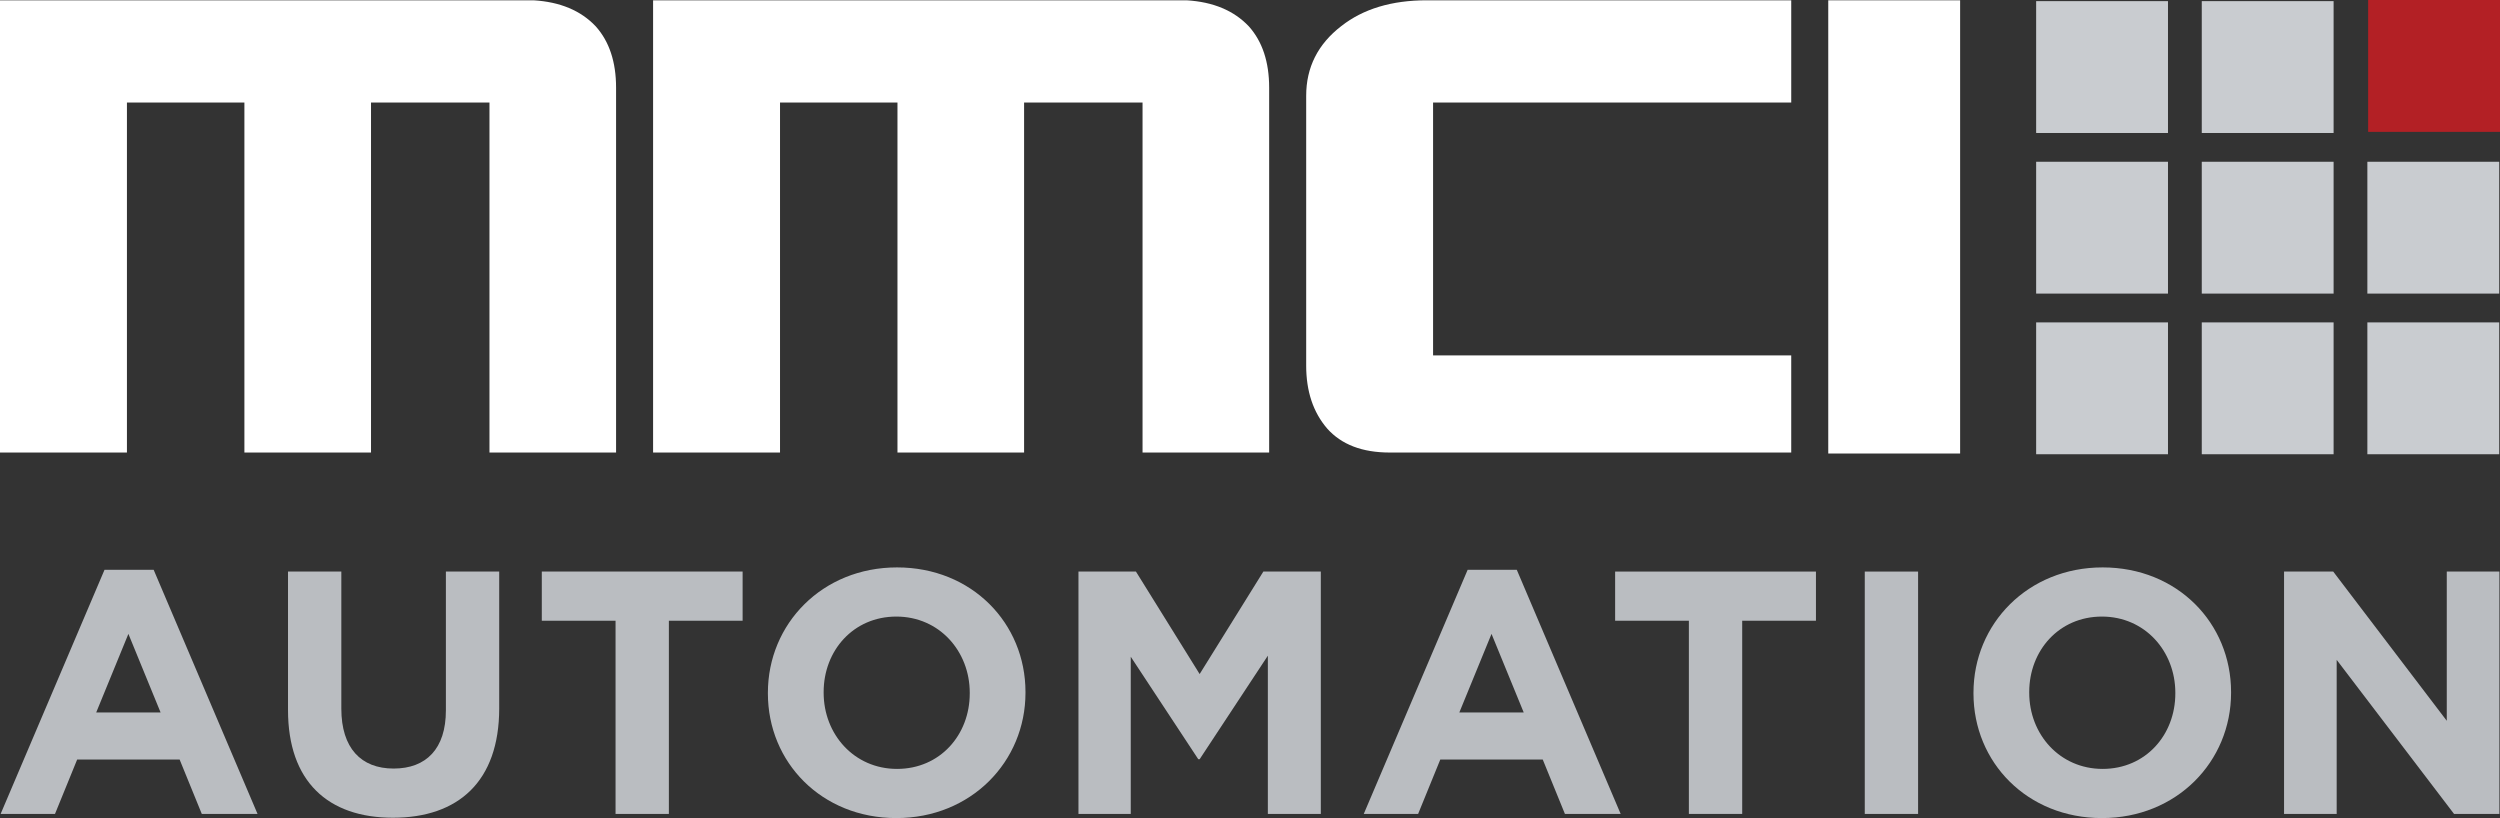
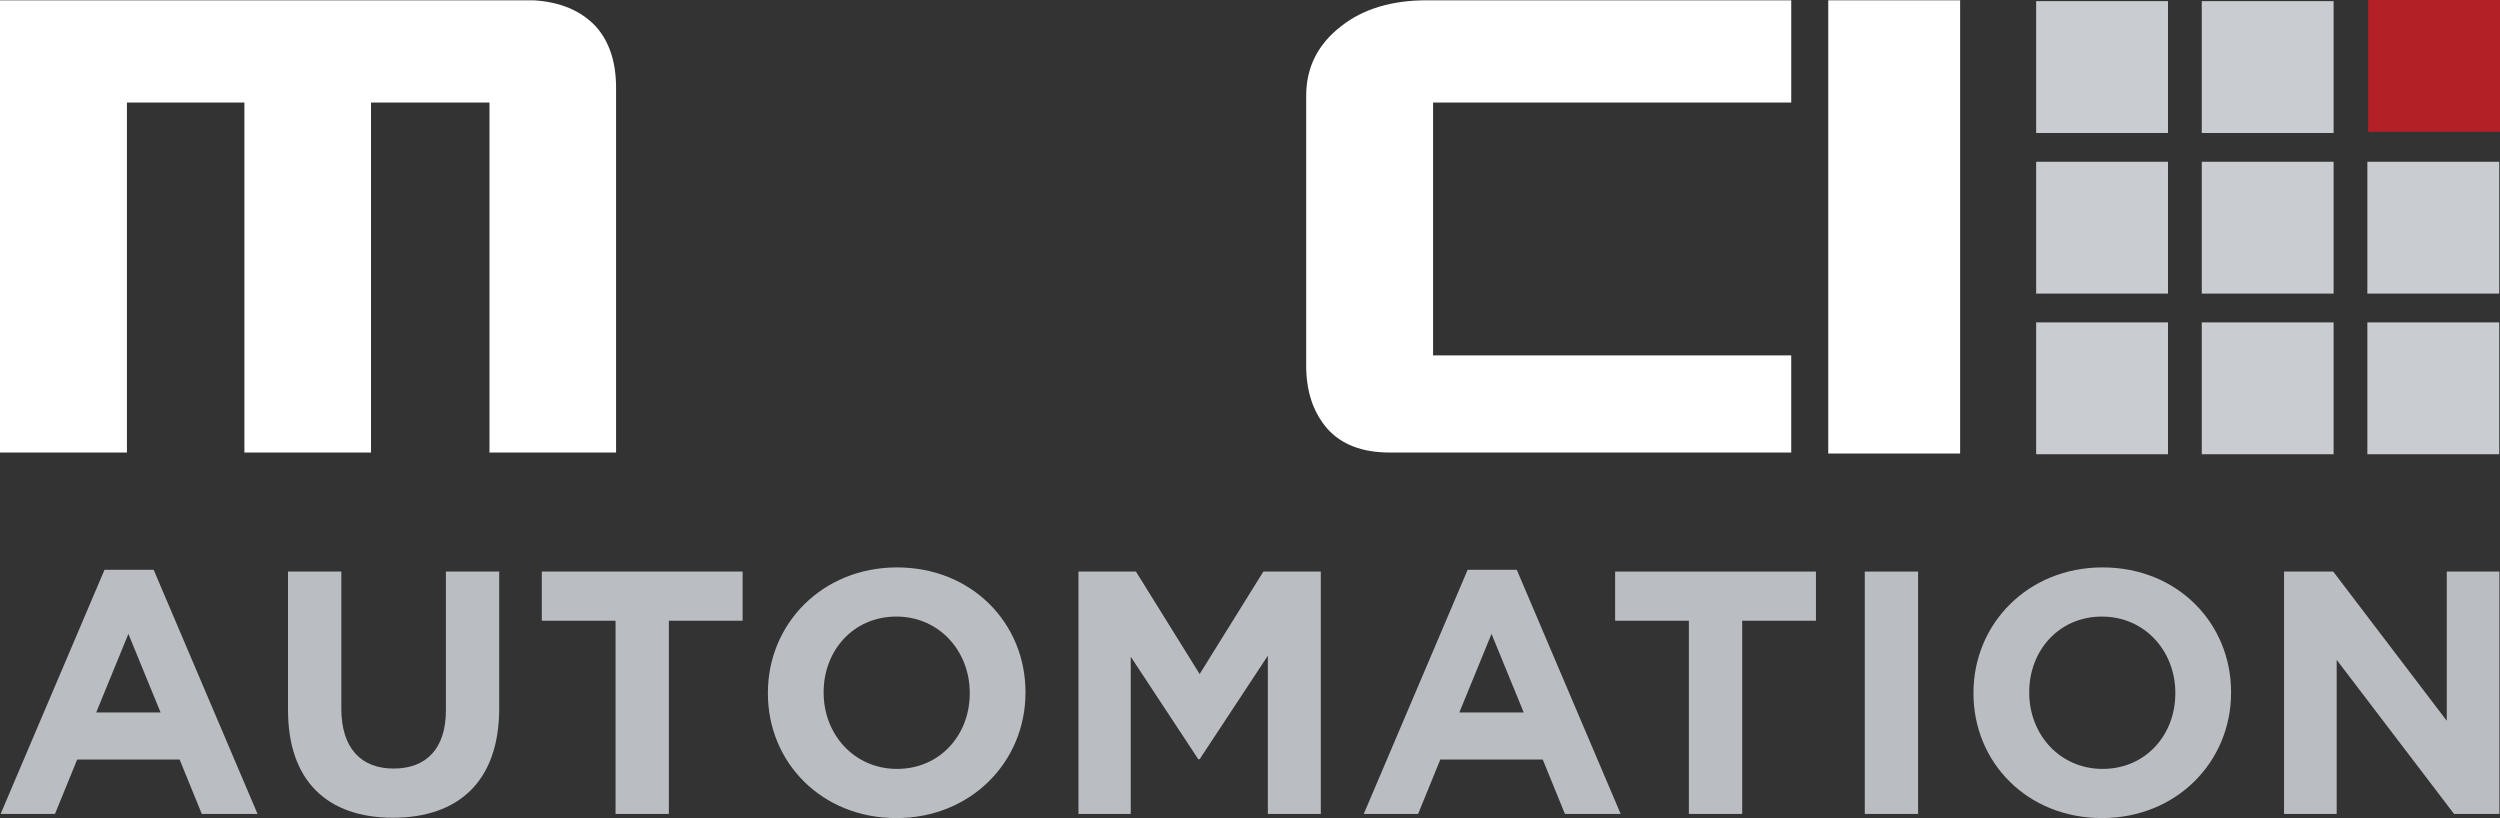
<svg xmlns="http://www.w3.org/2000/svg" viewBox="0 0 367.884 120.382" aria-labelledby="title desc">
  <rect x="0" y="0" width="367.884" height="120.382" fill="#333333" stroke="none" />
  <title id="title">Logo for MMCI Automation</title>
  <desc id="desc">Text logo that reads MMCI Automation with stylized boxes.</desc>
  <defs>
    <style>
            .logo-mmci-automation-svg01{fill:#BABDC1;}
            .logo-mmci-automation-svg02{fill:#C9CCD0;}
            .logo-mmci-automation-svg03{fill:#B32025;}
            .logo-mmci-automation-svg04{fill:#FFFFFF;}
        </style>
  </defs>
  <g>
-     <path class="logo-mmci-automation-svg01" d="M15.378,83.853h7.235l15.285,35.919h-8.203l-3.261-7.999H11.353l-3.261,7.999h-7.999L15.378,83.853   z M23.632,104.843l-4.738-11.565l-4.738,11.565H23.632z" />
+     <path class="logo-mmci-automation-svg01" d="M15.378,83.853h7.235l15.285,35.919h-8.203l-3.261-7.999H11.353l-3.261,7.999h-7.999L15.378,83.853   z M23.632,104.843l-4.738-11.565l-4.738,11.565z" />
    <path class="logo-mmci-automation-svg01" d="M42.382,104.486V84.108h7.846v20.175c0,5.808,2.904,8.813,7.693,8.813s7.693-2.903,7.693-8.559   V84.108h7.846v20.125c0,10.801-6.063,16.1-15.642,16.1C48.242,120.332,42.382,114.982,42.382,104.486z" />
    <path class="logo-mmci-automation-svg01" d="M90.58,91.342H79.728v-7.234h29.55v7.234H98.427v28.429h-7.846V91.342z" />
    <path class="logo-mmci-automation-svg01" d="M112.998,102.041v-0.102c0-10.139,7.999-18.443,19.004-18.443   c11.005,0,18.902,8.202,18.902,18.341v0.102c0,10.138-7.999,18.443-19.004,18.443   C120.895,120.382,112.998,112.179,112.998,102.041z M142.702,102.041v-0.102c0-6.114-4.484-11.209-10.801-11.209   c-6.318,0-10.699,4.993-10.699,11.106v0.102c0,6.113,4.483,11.209,10.801,11.209   C138.32,113.148,142.702,108.155,142.702,102.041z" />
    <path class="logo-mmci-automation-svg01" d="M158.7,84.108h8.458l9.374,15.081l9.375-15.081h8.457v35.664h-7.795V96.487l-10.037,15.234h-0.203   l-9.935-15.081v23.13H158.7V84.108z" />
    <path class="logo-mmci-automation-svg01" d="M215.968,83.853h7.234l15.285,35.919h-8.203l-3.261-7.999h-15.081l-3.261,7.999h-7.999   L215.968,83.853z M224.221,104.843l-4.738-11.565l-4.738,11.565H224.221z" />
    <path class="logo-mmci-automation-svg01" d="M248.524,91.342h-10.852v-7.234h29.551v7.234h-10.852v28.429h-7.847V91.342z" />
    <path class="logo-mmci-automation-svg01" d="M274.407,84.108h7.846v35.664h-7.846V84.108z" />
    <path class="logo-mmci-automation-svg01" d="M290.405,102.041v-0.102c0-10.139,7.999-18.443,19.004-18.443s18.902,8.202,18.902,18.341v0.102   c0,10.138-7.999,18.443-19.004,18.443S290.405,112.179,290.405,102.041z M320.108,102.041v-0.102   c0-6.114-4.483-11.209-10.801-11.209s-10.699,4.993-10.699,11.106v0.102c0,6.113,4.483,11.209,10.801,11.209   C315.727,113.148,320.108,108.155,320.108,102.041z" />
    <path class="logo-mmci-automation-svg01" d="M336.106,84.108h7.235l16.711,21.959V84.108h7.744v35.664h-6.674l-17.271-22.671v22.671h-7.745   V84.108z" />
  </g>
  <g>
    <rect x="299.627" y="47.442" class="logo-mmci-automation-svg02" width="19.4" height="19.402" />
  </g>
  <g>
    <rect x="323.998" y="47.442" class="logo-mmci-automation-svg02" width="19.4" height="19.402" />
  </g>
  <g>
    <rect x="348.366" y="47.442" class="logo-mmci-automation-svg02" width="19.404" height="19.402" />
  </g>
  <g>
    <rect x="299.627" y="23.804" class="logo-mmci-automation-svg02" width="19.4" height="19.4" />
  </g>
  <g>
    <rect x="323.998" y="23.804" class="logo-mmci-automation-svg02" width="19.4" height="19.4" />
  </g>
  <g>
    <rect x="348.366" y="23.804" class="logo-mmci-automation-svg02" width="19.404" height="19.4" />
  </g>
  <g>
    <rect x="299.627" y="0.167" class="logo-mmci-automation-svg02" width="19.4" height="19.402" />
  </g>
  <g>
    <rect x="323.998" y="0.167" class="logo-mmci-automation-svg02" width="19.4" height="19.402" />
  </g>
  <g>
    <rect x="348.483" class="logo-mmci-automation-svg03" width="19.401" height="19.404" />
  </g>
  <g>
    <path class="logo-mmci-automation-svg04" d="M78.503,0.044c3.918,0.232,6.971,1.512,9.164,3.836c1.992,2.226,2.991,5.231,2.991,9.015v53.698h-18.63   V15.086h-17.433v51.507h-18.631V15.086h-17.285v51.507H0V0.044H78.503z" />
  </g>
  <g>
-     <path class="logo-mmci-automation-svg04" d="M174.604,0.044c3.919,0.232,6.973,1.512,9.168,3.836c1.992,2.226,2.989,5.231,2.989,9.015v53.698h-18.631   V15.086h-17.432v51.507h-18.632V15.086h-17.283v51.507h-18.679V0.044H174.604z" />
-   </g>
+     </g>
  <g>
    <path class="logo-mmci-automation-svg04" d="M210.882,52.296h52.704v14.297h-59.078c-4.049,0-7.123-1.178-9.213-3.536   c-2.061-2.394-3.085-5.479-3.085-9.264V14.09c0-4.184,1.724-7.602,5.175-10.259c3.224-2.524,7.407-3.787,12.554-3.787h53.647   v15.043h-52.704V52.296z" />
  </g>
  <g>
    <rect x="269.035" y="0.045" class="logo-mmci-automation-svg04" width="19.404" height="66.692" />
  </g>
</svg>